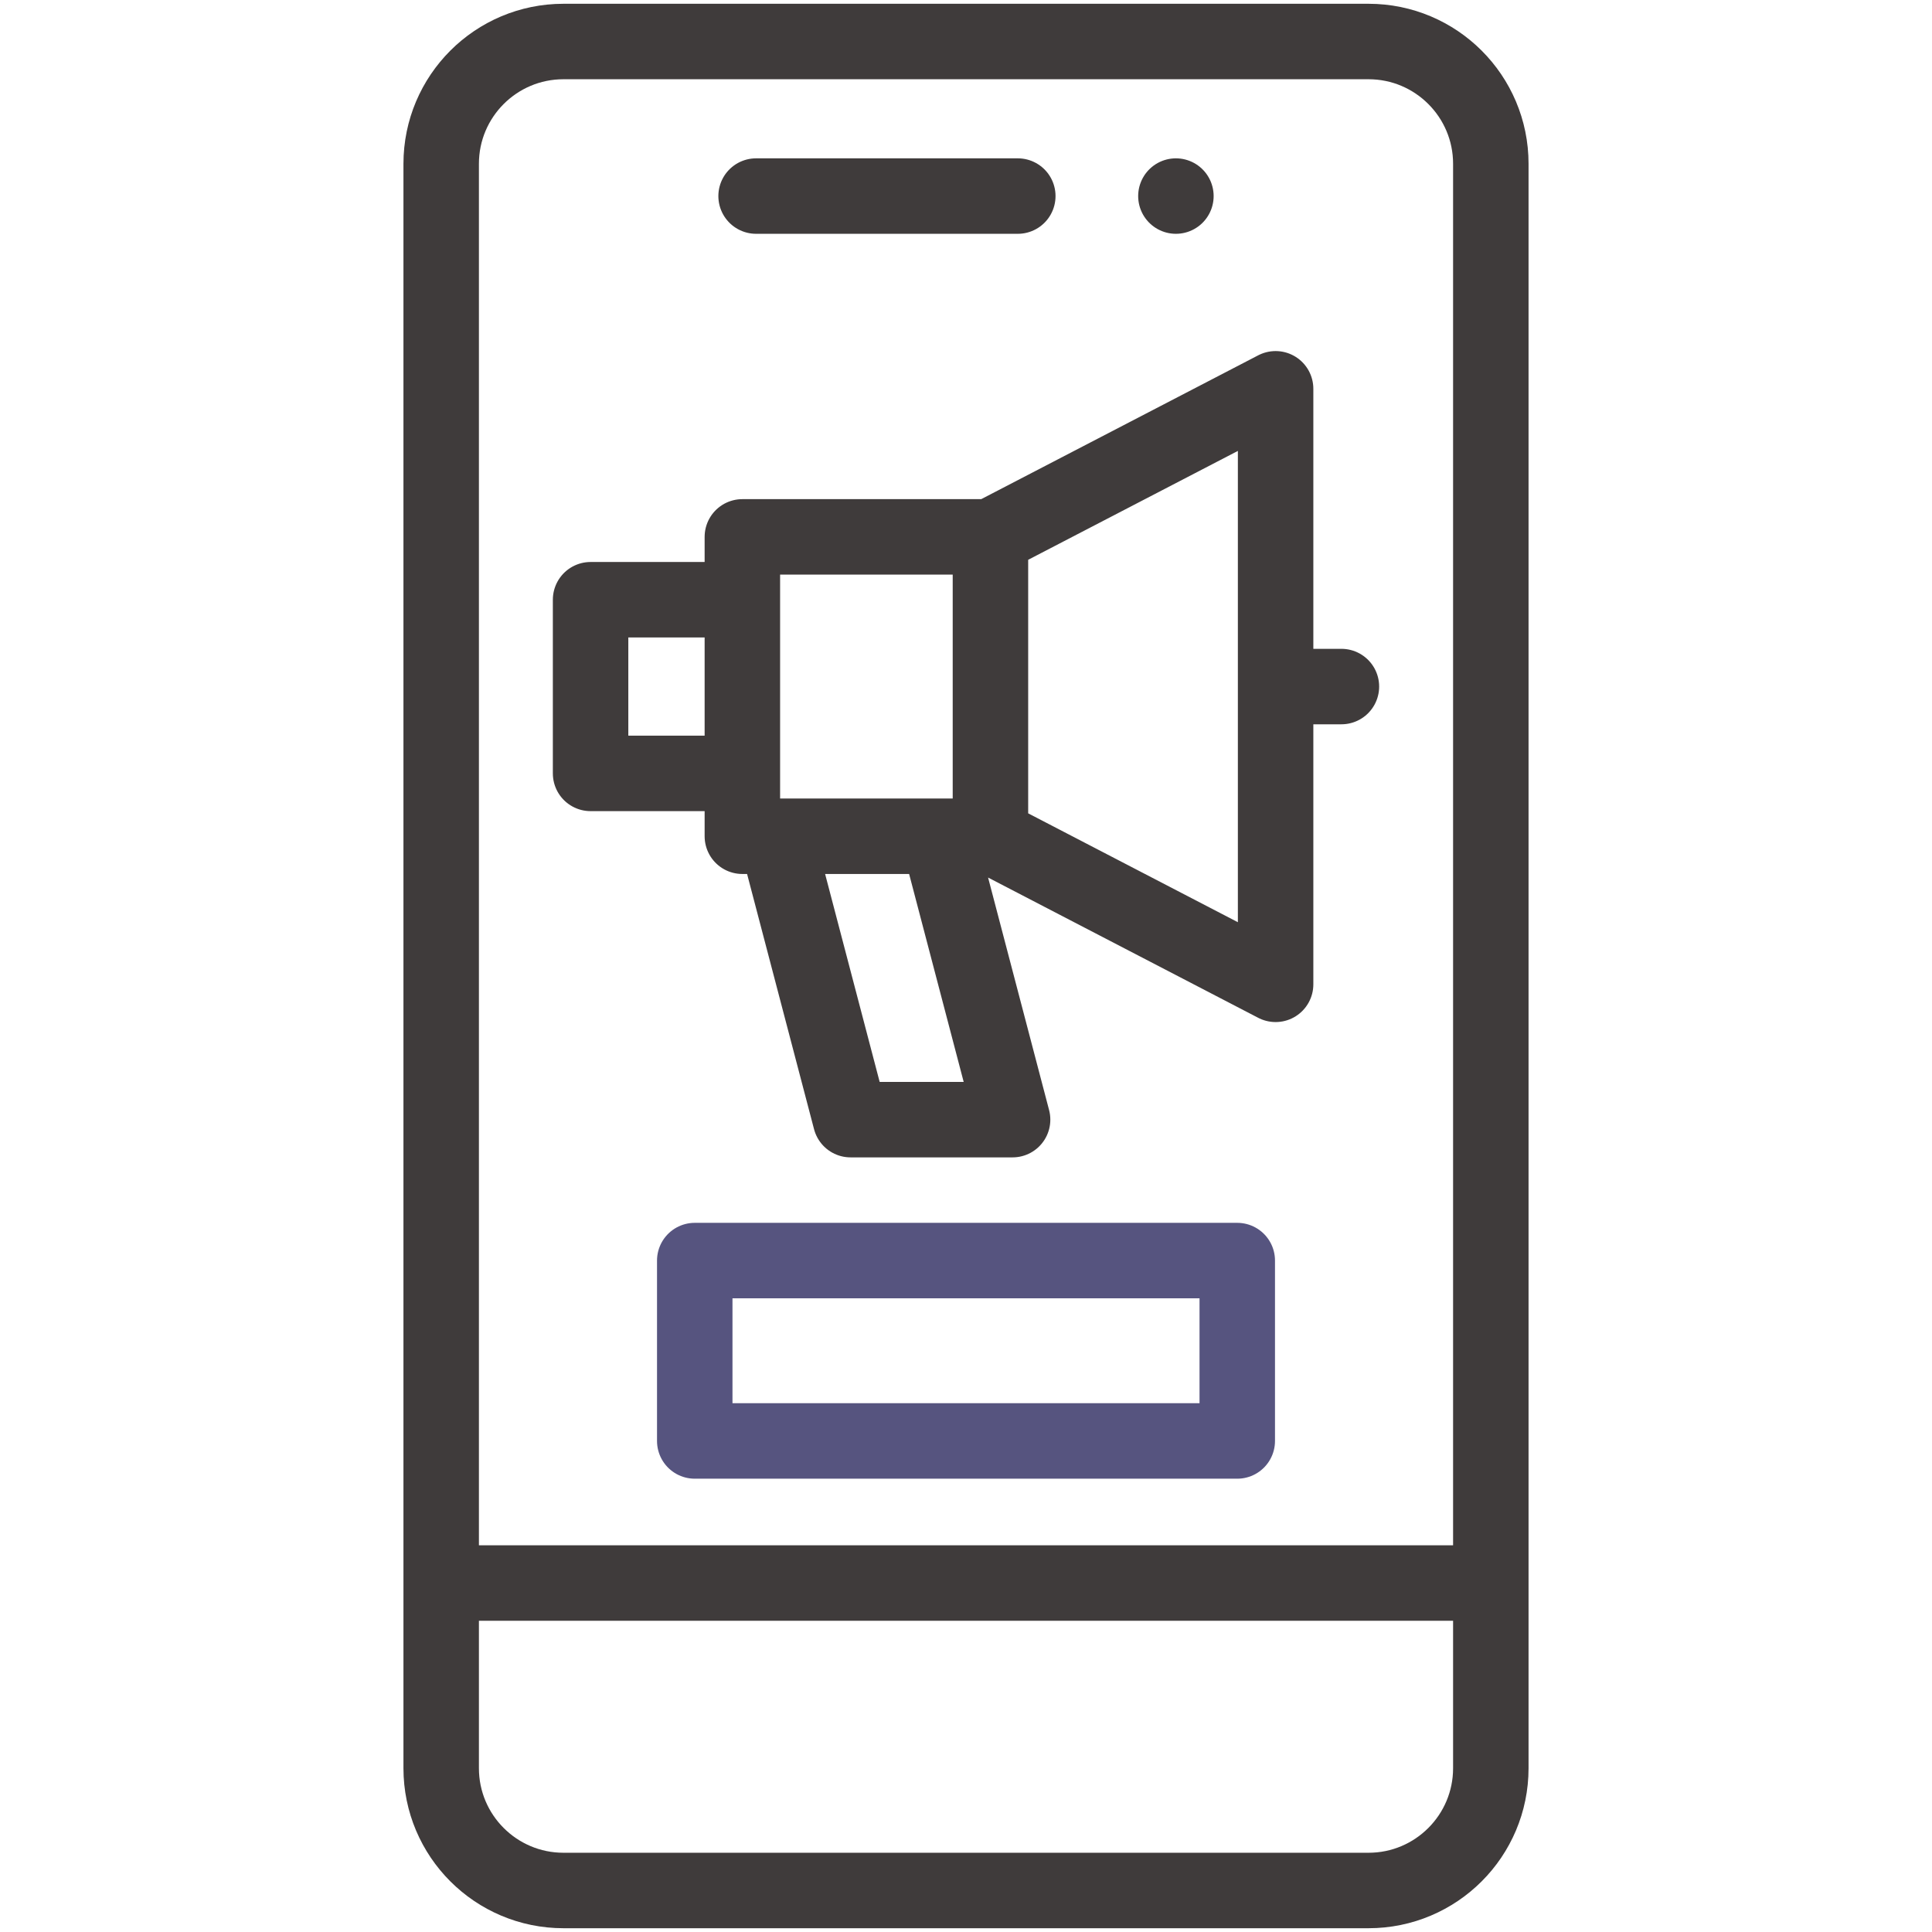
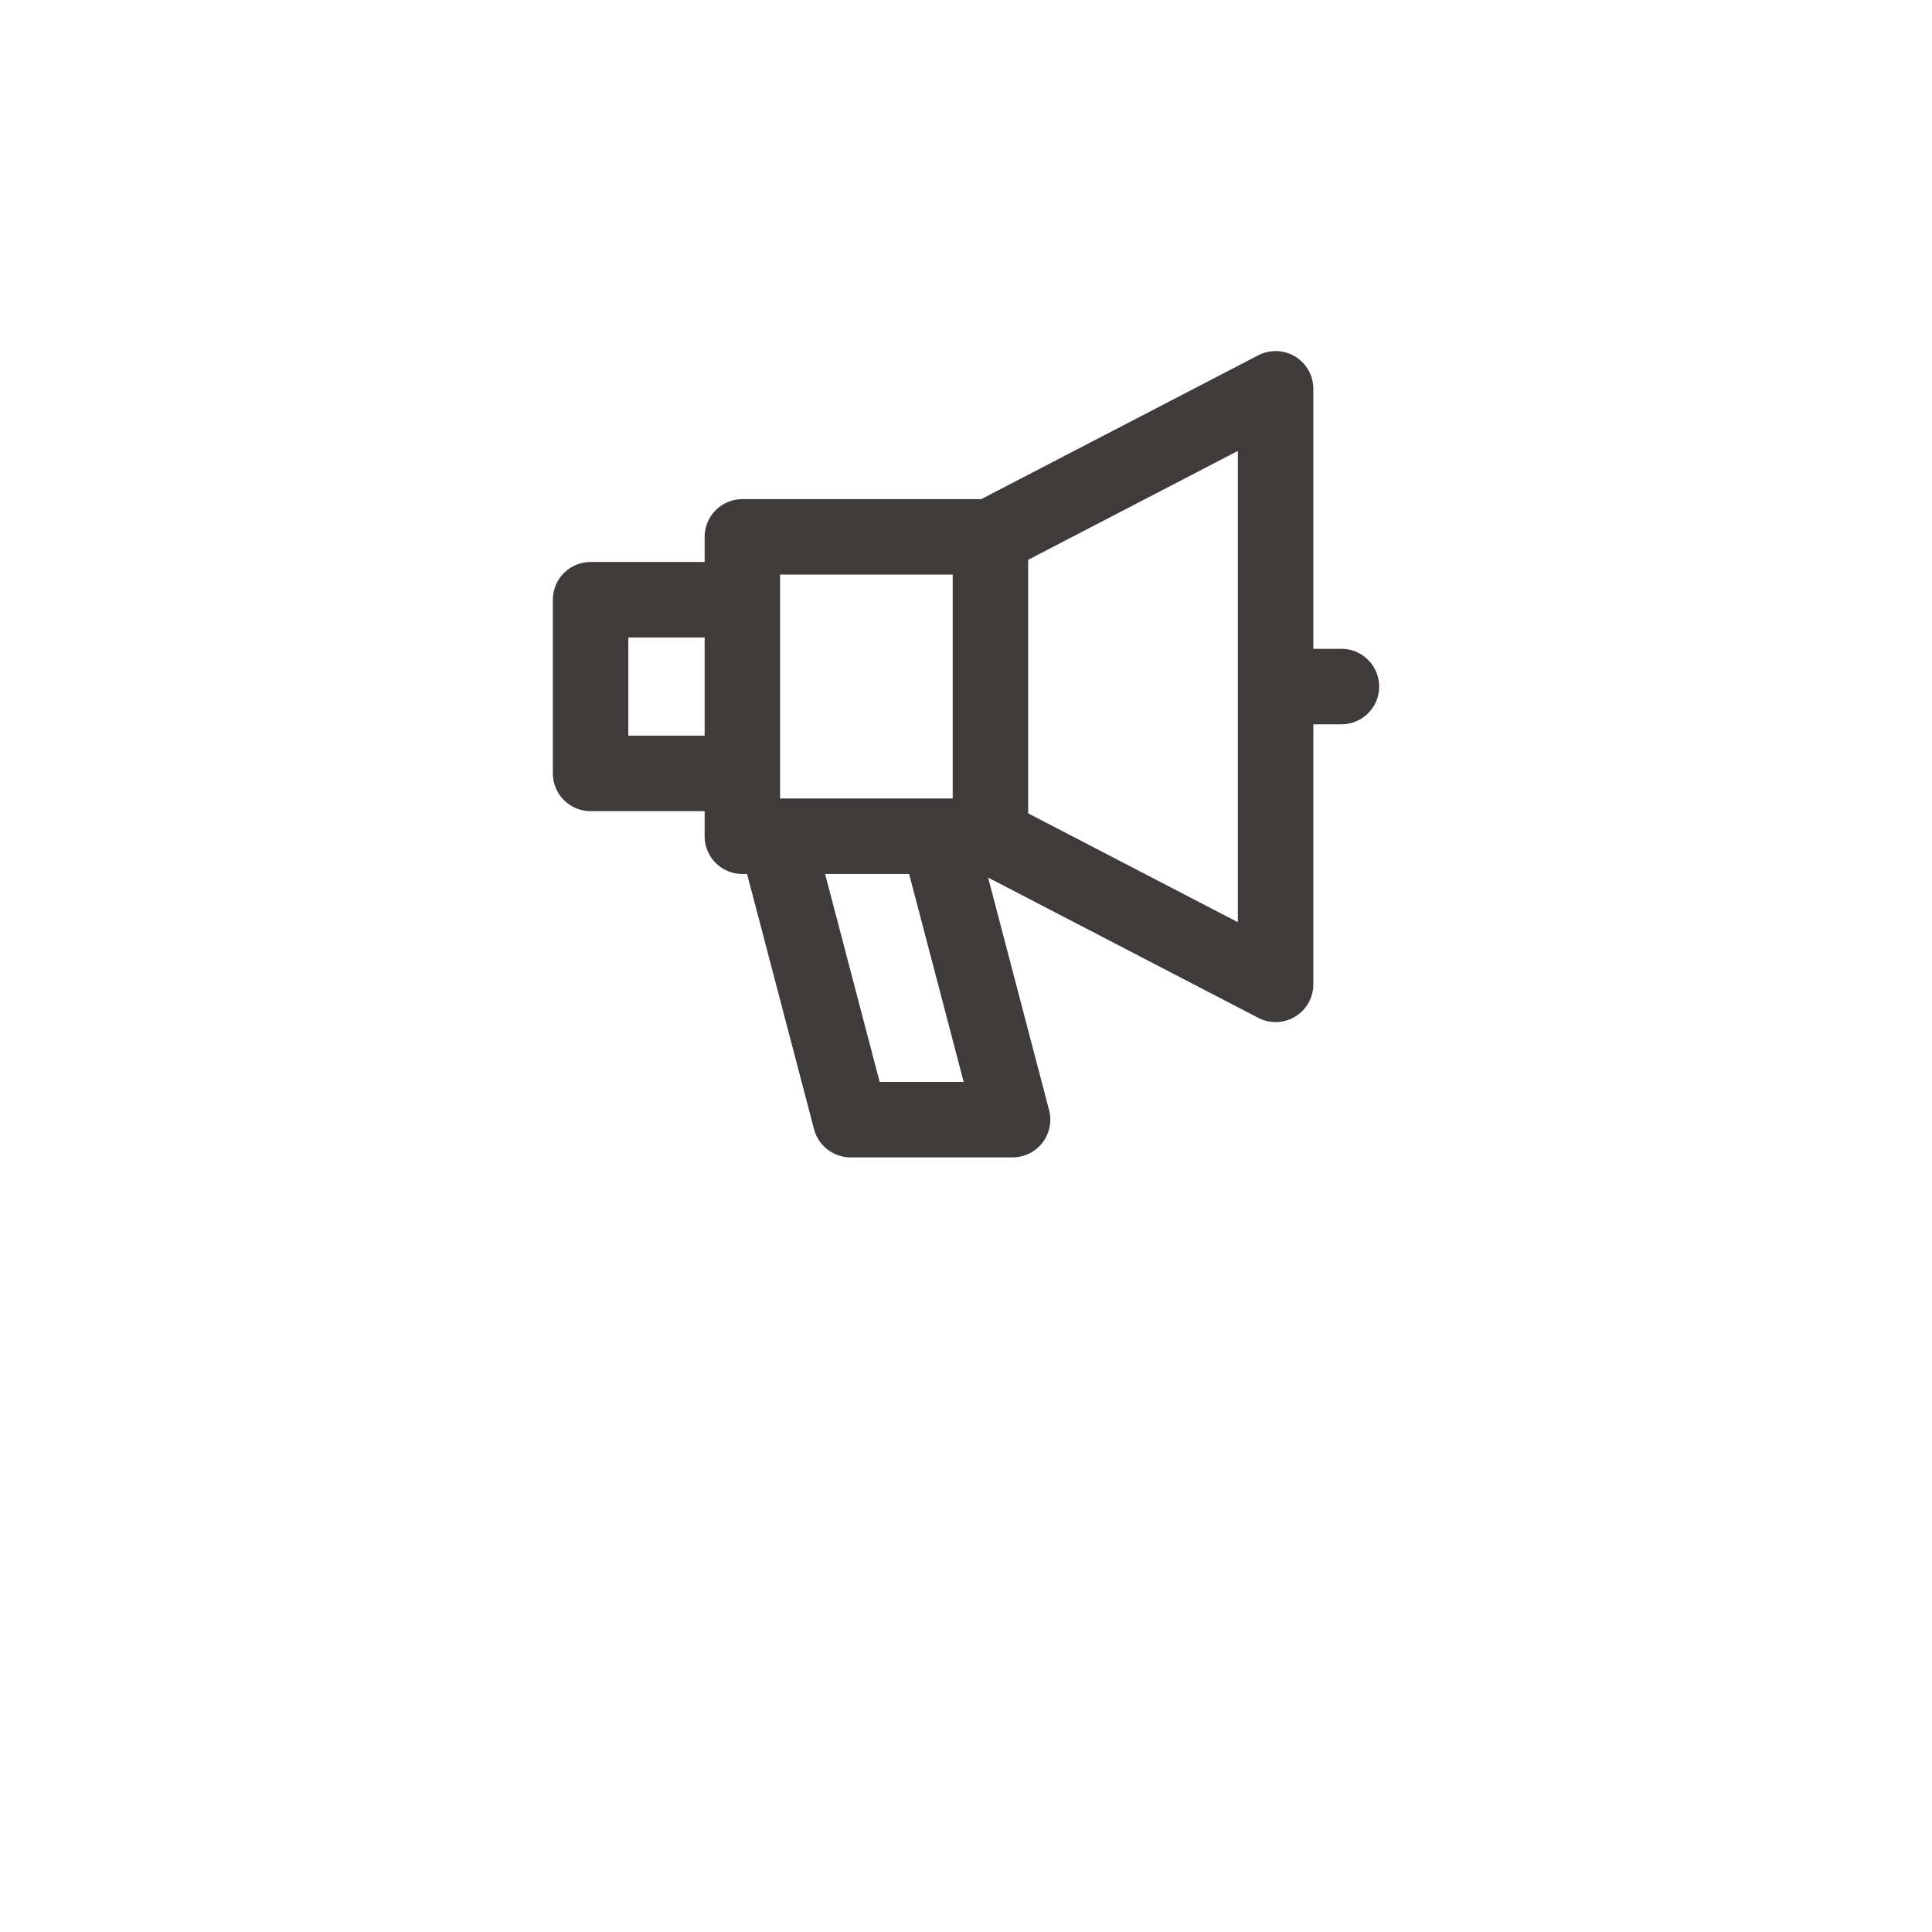
<svg xmlns="http://www.w3.org/2000/svg" version="1.1" width="512" height="512" x="0" y="0" viewBox="0 0 512 512" style="enable-background:new 0 0 512 512" xml:space="preserve" class="">
  <g>
-     <path d="M184.115 334.064h143.771v47.805H184.115z" style="stroke-width: 20; stroke-linecap: round; stroke-linejoin: round; stroke-miterlimit: 10;" fill="none" stroke="#56547f" stroke-width="20" stroke-linecap="round" stroke-linejoin="round" stroke-miterlimit="10" data-original="#33cccc" opacity="1" />
-     <path d="M362.67 501H149.33c-17.901 0-32.412-14.511-32.412-32.412V43.412C116.918 25.511 131.429 11 149.33 11h213.34c17.901 0 32.412 14.511 32.412 32.412v425.176c0 17.901-14.511 32.412-32.412 32.412zM200.373 51.96h69.354M311.627 51.96h0M121.931 419.514h268.943" style="stroke-width: 20; stroke-linecap: round; stroke-linejoin: round; stroke-miterlimit: 10;" fill="none" stroke="#3f3b3b" stroke-width="20" stroke-linecap="round" stroke-linejoin="round" stroke-miterlimit="10" data-original="#000000" opacity="1" />
    <path d="M196.734 142.278h65.742v79.336h-65.742zM262.476 142.278l75.573-39.242v157.819l-75.573-39.241M192.223 204.958H156.51v-46.025h35.713M249.587 225.216l18.76 71.5h-42.942l-18.76-71.5M340.285 181.946h15.205" style="stroke-width: 20; stroke-linecap: round; stroke-linejoin: round; stroke-miterlimit: 10;" fill="none" stroke="#3f3b3b" stroke-width="20" stroke-linecap="round" stroke-linejoin="round" stroke-miterlimit="10" data-original="#000000" opacity="1" />
  </g>
</svg>